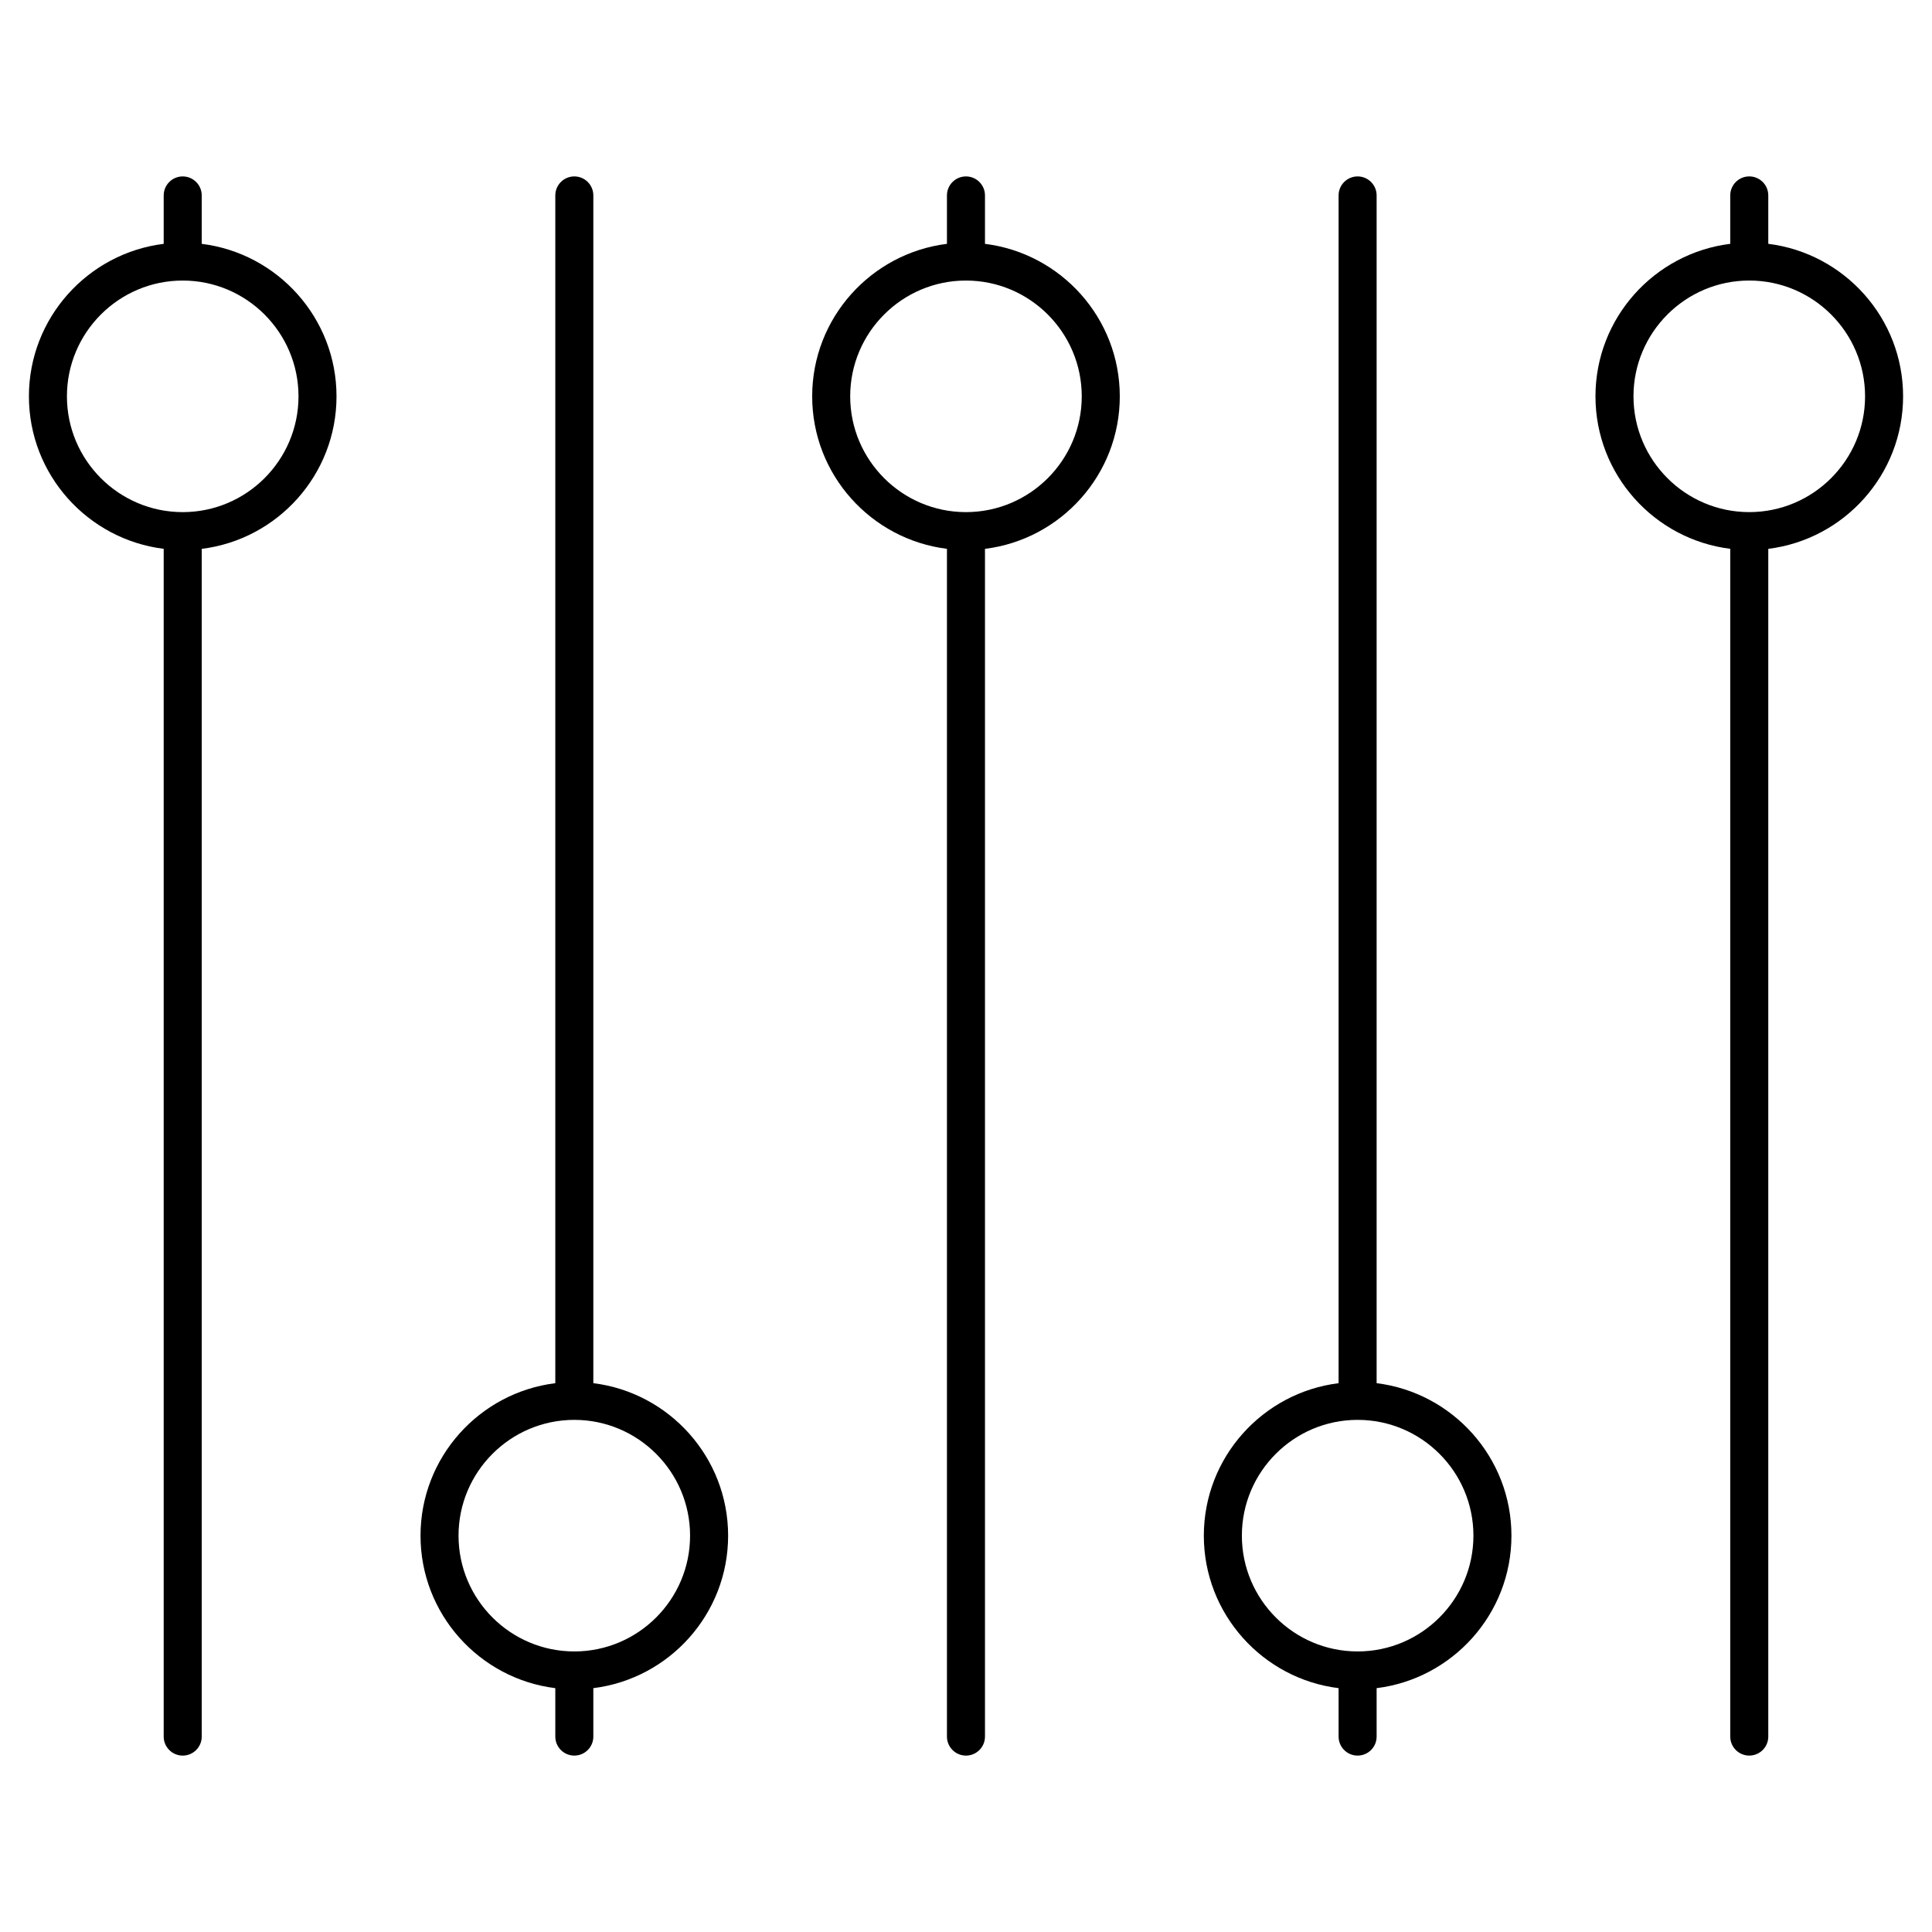
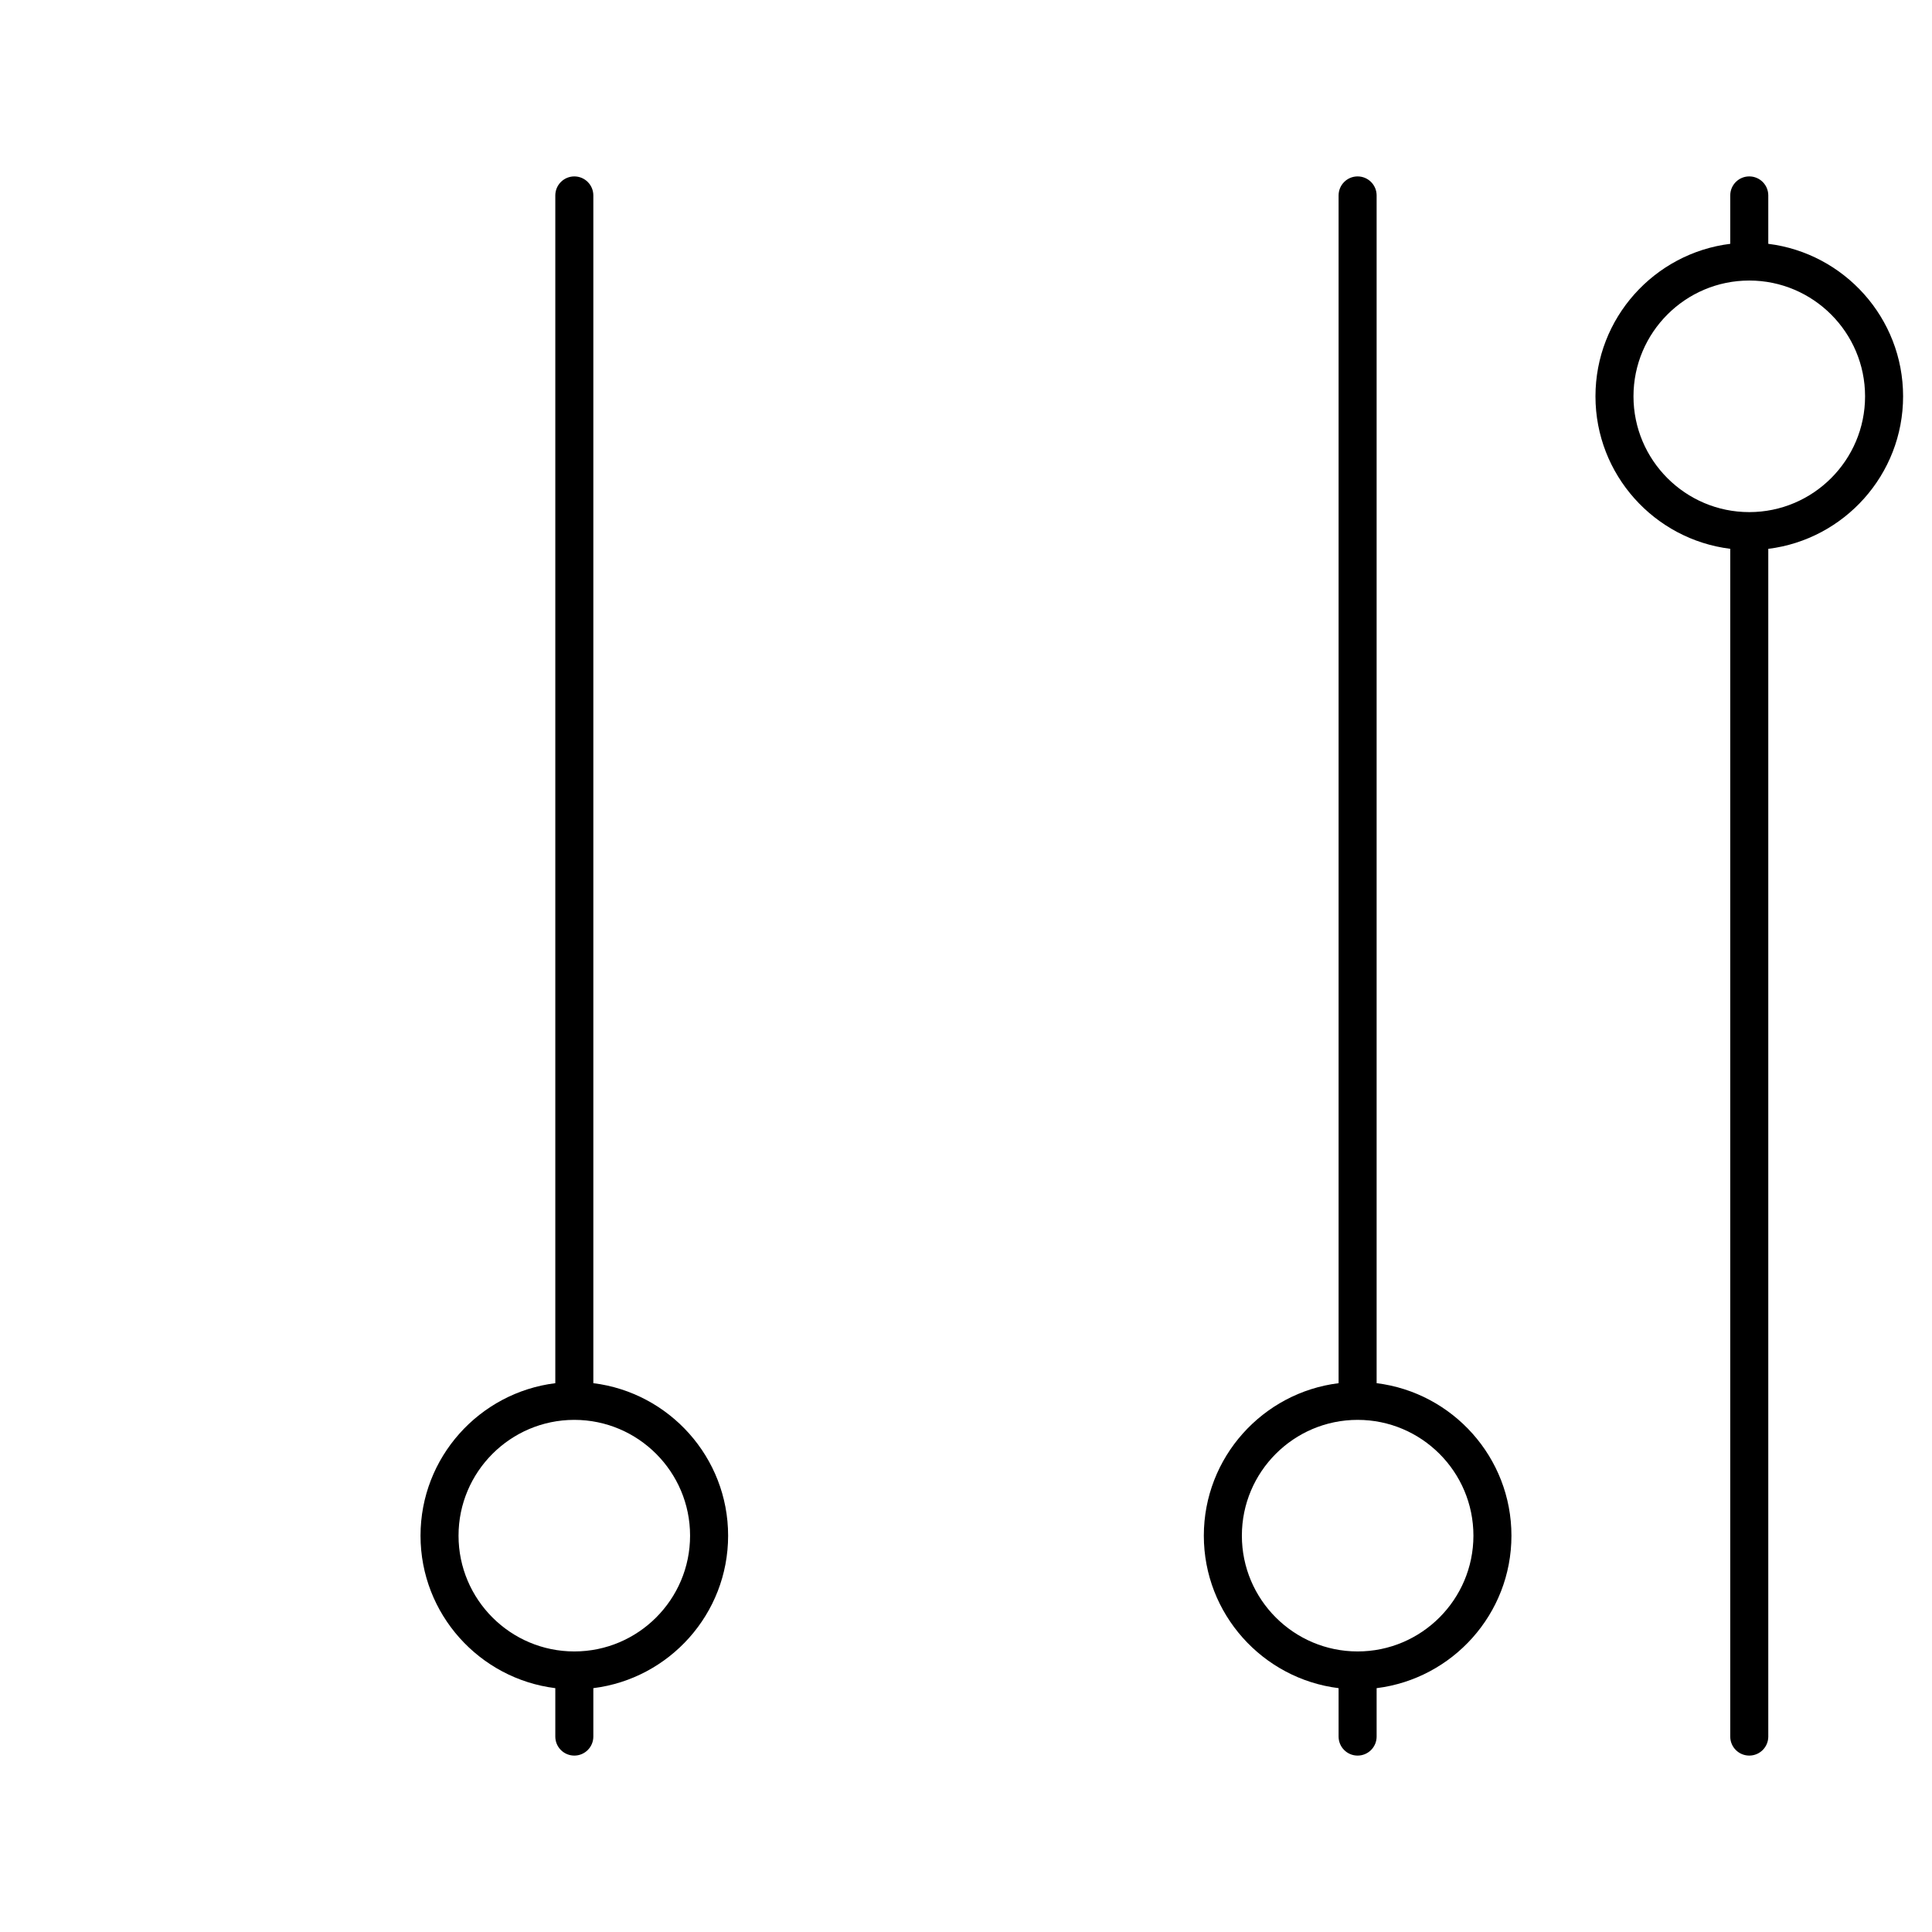
<svg xmlns="http://www.w3.org/2000/svg" fill="#000000" width="800px" height="800px" version="1.1" viewBox="144 144 512 512">
  <g>
-     <path d="m197.46 208.62v-12.828c0-2.781-2.258-5.039-5.039-5.039s-5.039 2.258-5.039 5.039v12.828c-20.102 2.492-35.719 19.648-35.719 40.414s15.617 37.918 35.719 40.41v314.77c0 2.785 2.258 5.039 5.039 5.039s5.039-2.254 5.039-5.039v-314.76c20.102-2.492 35.719-19.648 35.719-40.41 0-20.766-15.617-37.93-35.719-40.422zm-5.027 71.098h-0.012-0.012c-16.914-0.004-30.672-13.766-30.672-30.684s13.766-30.684 30.684-30.684 30.684 13.766 30.684 30.684-13.758 30.676-30.672 30.684z" />
    <path d="m301.24 510.55v-314.76c0-2.781-2.258-5.039-5.039-5.039s-5.039 2.258-5.039 5.039v314.77c-20.102 2.492-35.719 19.645-35.719 40.41s15.617 37.918 35.719 40.41v12.832c0 2.785 2.258 5.039 5.039 5.039s5.039-2.254 5.039-5.039v-12.832c20.102-2.492 35.719-19.645 35.719-40.41s-15.617-37.922-35.719-40.414zm-5.039 71.098c-16.918 0-30.684-13.758-30.684-30.684 0-16.902 13.742-30.656 30.641-30.684 0.016 0 0.023 0.012 0.039 0.012s0.023-0.012 0.039-0.012c16.898 0.023 30.641 13.773 30.641 30.684 0.008 16.918-13.758 30.684-30.676 30.684z" />
-     <path d="m405.03 208.62v-12.828c0-2.781-2.258-5.039-5.039-5.039s-5.039 2.258-5.039 5.039v12.828c-20.098 2.5-35.715 19.648-35.715 40.414s15.617 37.918 35.715 40.41v314.77c0 2.785 2.258 5.039 5.039 5.039s5.039-2.254 5.039-5.039v-314.76c20.102-2.492 35.727-19.648 35.727-40.41 0-20.766-15.625-37.93-35.727-40.422zm-5.027 71.098h-0.012-0.012c-16.906-0.004-30.668-13.766-30.668-30.684s13.758-30.684 30.676-30.684 30.688 13.766 30.688 30.684c0.004 16.918-13.758 30.676-30.672 30.684z" />
    <path d="m508.82 510.55v-314.76c0-2.781-2.254-5.039-5.039-5.039s-5.039 2.258-5.039 5.039v314.77c-20.098 2.492-35.715 19.648-35.715 40.41 0 20.762 15.617 37.918 35.715 40.41v12.832c0 2.785 2.254 5.039 5.039 5.039s5.039-2.254 5.039-5.039v-12.832c20.102-2.492 35.727-19.645 35.727-40.41s-15.625-37.922-35.727-40.414zm-5.035 71.098c-16.914 0-30.676-13.758-30.676-30.684 0-16.922 13.758-30.684 30.676-30.684 16.918 0 30.688 13.758 30.688 30.684-0.004 16.922-13.77 30.684-30.688 30.684z" />
    <path d="m648.34 249.03c0-20.766-15.625-37.922-35.727-40.414v-12.828c0-2.781-2.254-5.039-5.039-5.039-2.785 0-5.039 2.258-5.039 5.039v12.828c-20.102 2.492-35.719 19.648-35.719 40.414s15.617 37.918 35.719 40.41v314.77c0 2.785 2.254 5.039 5.039 5.039 2.785 0 5.039-2.254 5.039-5.039v-314.76c20.105-2.496 35.727-19.648 35.727-40.418zm-40.754 30.684h-0.012-0.012c-16.914-0.004-30.672-13.766-30.672-30.684s13.758-30.684 30.684-30.684c16.922 0 30.688 13.766 30.688 30.684 0.004 16.918-13.758 30.676-30.676 30.684z" />
  </g>
</svg>